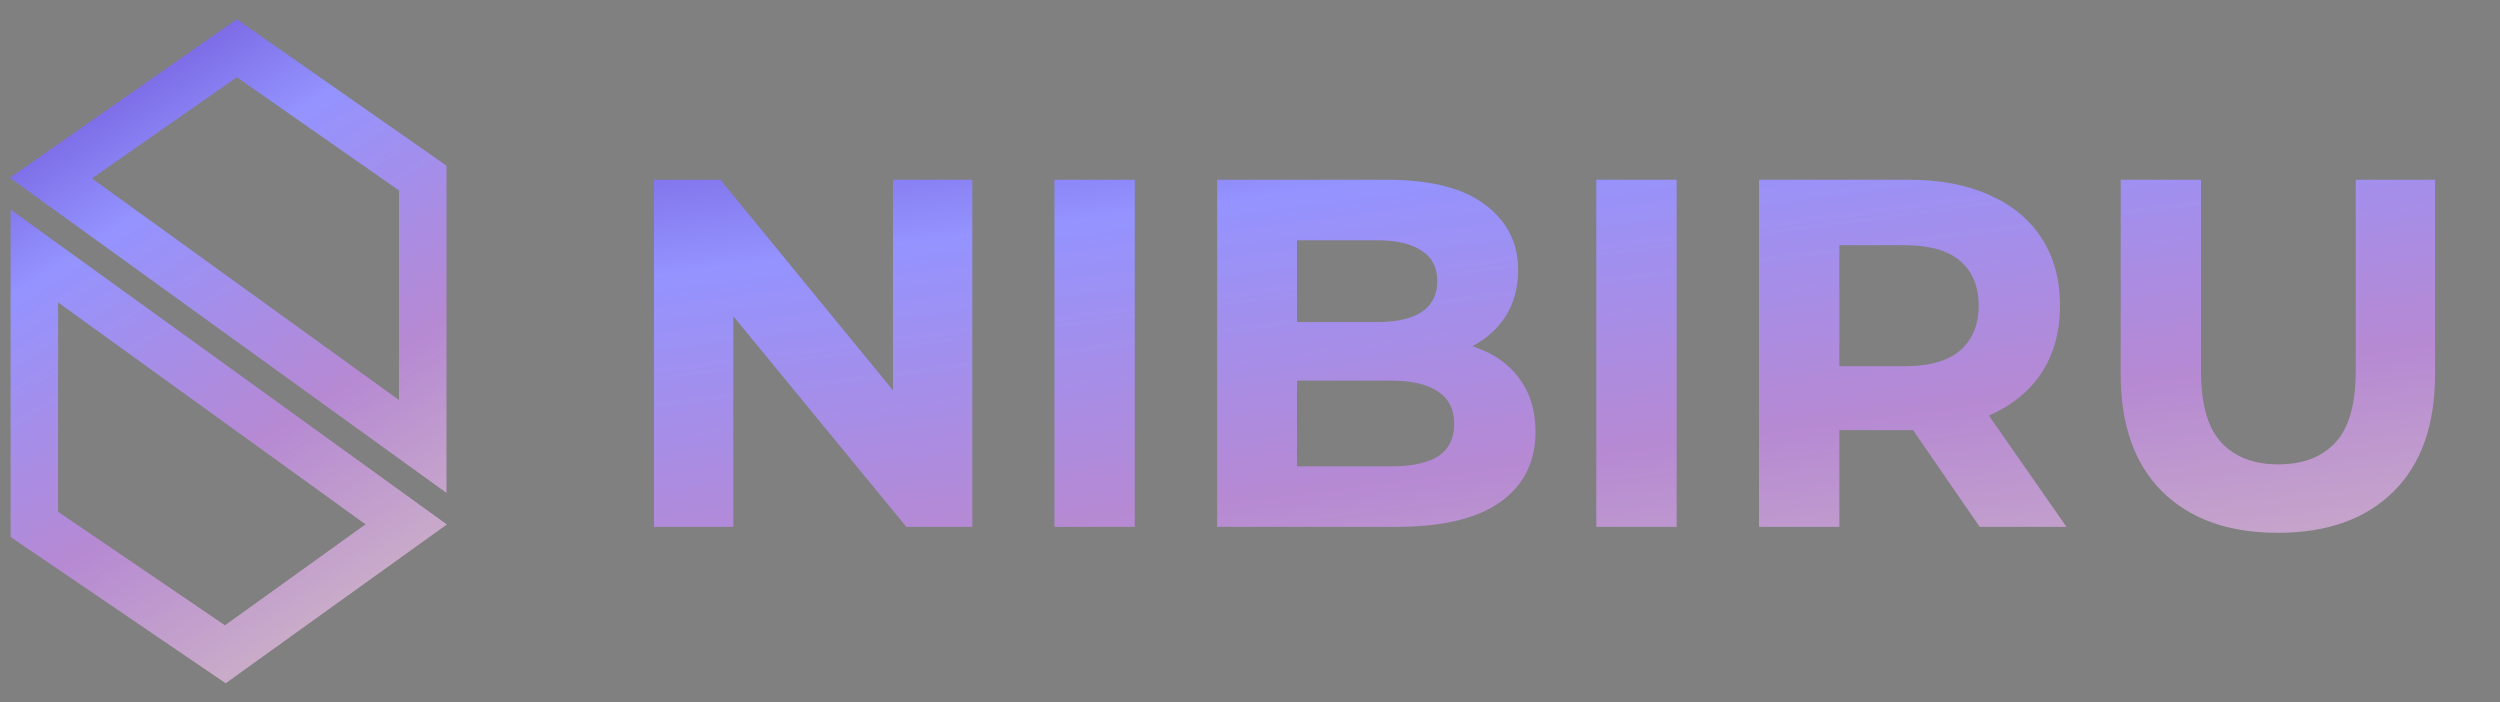
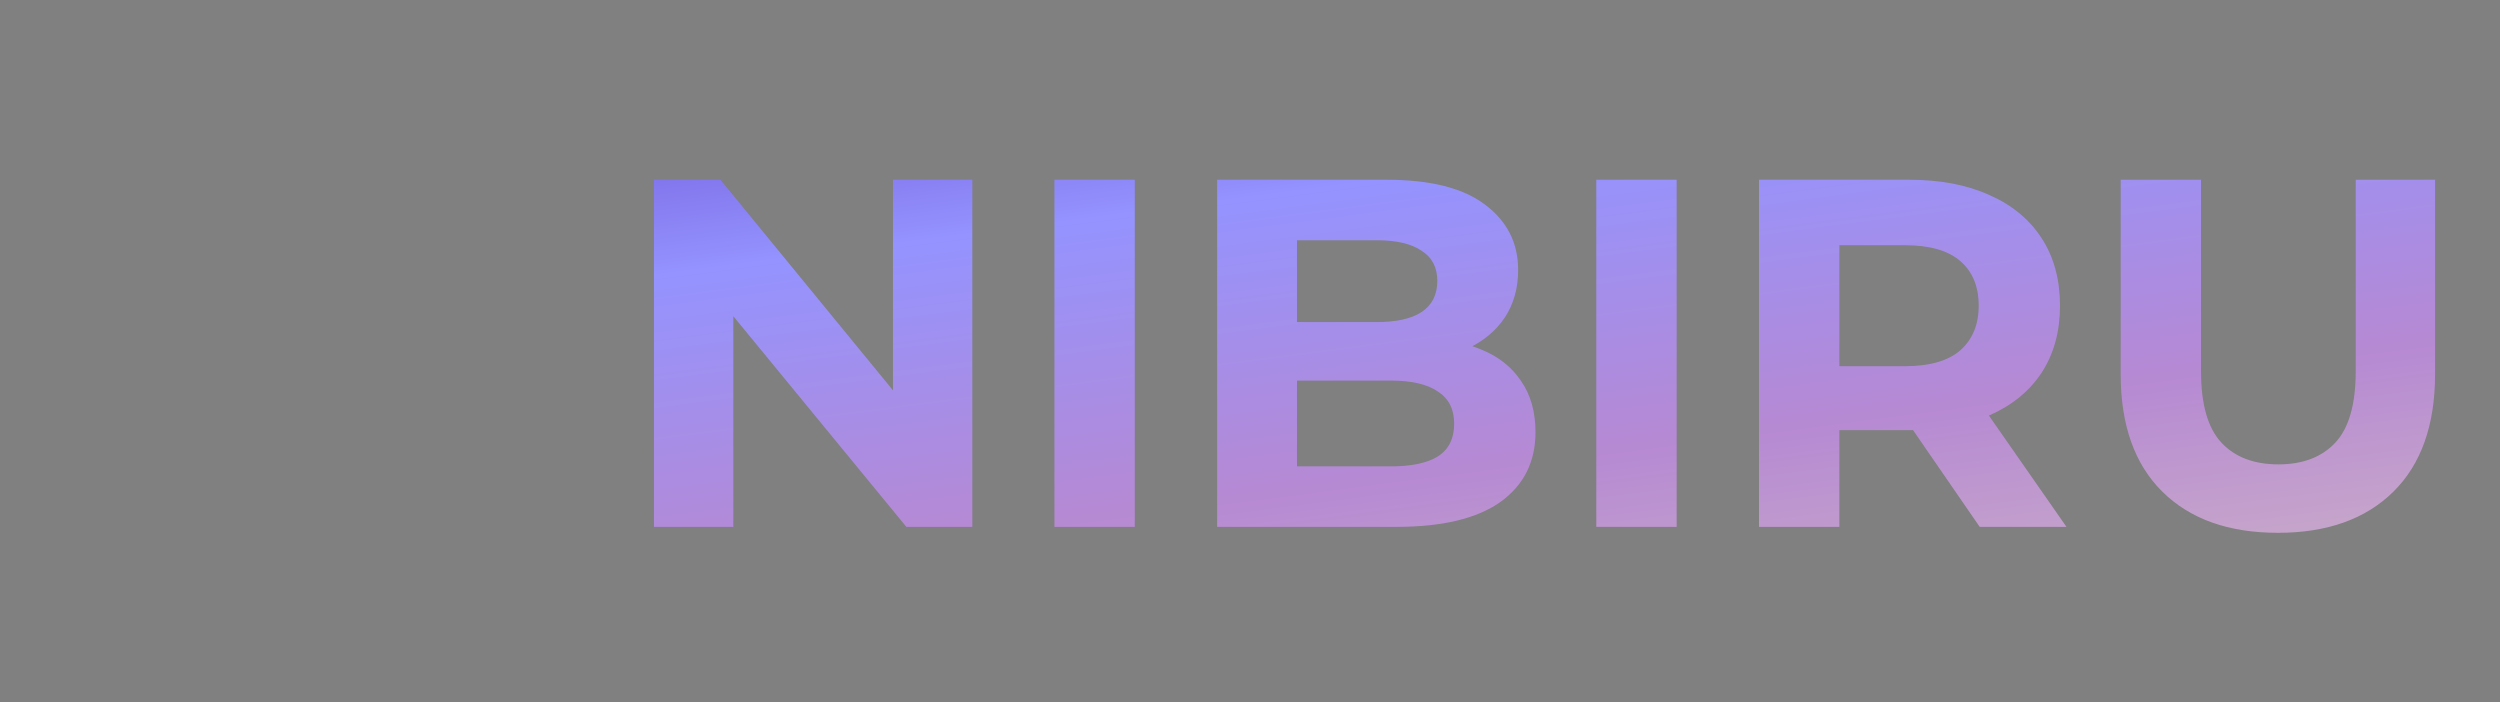
<svg xmlns="http://www.w3.org/2000/svg" width="121" height="34" viewBox="0 0 121 34" fill="none">
  <rect x="0" y="0" width="121" height="34" fill="#808080" stroke="none" />
-   <path d="M11.462 2.333L12.12 1.391L11.462 0.931L10.803 1.391L11.462 2.333ZM2.463 8.619L1.804 7.676L0.477 8.604L1.79 9.552L2.463 8.619ZM20.46 8.619H21.61V8.02L21.119 7.676L20.46 8.619ZM20.46 21.61L19.787 22.542L21.61 23.858V21.61H20.46ZM19.66 25.381L20.331 26.315L21.628 25.384L20.333 24.449L19.66 25.381ZM1.663 12.391L2.336 11.458L0.513 10.142V12.391H1.663ZM10.905 31.667L10.258 32.618L10.922 33.07L11.575 32.601L10.905 31.667ZM1.663 25.381H0.513V25.99L1.016 26.332L1.663 25.381ZM10.803 1.391L1.804 7.676L3.122 9.562L12.12 3.276L10.803 1.391ZM21.119 7.676L12.12 1.391L10.803 3.276L19.802 9.562L21.119 7.676ZM21.61 21.61V8.619H19.31V21.61H21.61ZM1.79 9.552L19.787 22.542L21.133 20.677L3.136 7.687L1.79 9.552ZM20.333 24.449L2.336 11.458L0.99 13.323L18.987 26.314L20.333 24.449ZM11.575 32.601L20.331 26.315L18.989 24.447L10.234 30.733L11.575 32.601ZM1.016 26.332L10.258 32.618L11.551 30.716L2.31 24.43L1.016 26.332ZM0.513 12.391V25.381H2.813V12.391H0.513Z" fill="url(#paint0_linear_7013_22521)" />
  <path d="M31.652 25.5V8.7H34.868L44.78 20.796H43.22V8.7H47.06V25.5H43.868L33.932 13.404H35.492V25.5H31.652ZM51.035 25.5V8.7H54.923V25.5H51.035ZM58.91 25.5V8.7H67.118C69.23 8.7 70.814 9.1 71.87 9.9C72.942 10.7 73.478 11.756 73.478 13.068C73.478 13.948 73.262 14.716 72.83 15.372C72.398 16.012 71.806 16.508 71.054 16.86C70.302 17.212 69.438 17.388 68.462 17.388L68.918 16.404C69.974 16.404 70.91 16.58 71.726 16.932C72.542 17.268 73.174 17.772 73.622 18.444C74.086 19.116 74.318 19.94 74.318 20.916C74.318 22.356 73.75 23.484 72.614 24.3C71.478 25.1 69.806 25.5 67.598 25.5H58.91ZM62.774 22.572H67.31C68.318 22.572 69.078 22.412 69.59 22.092C70.118 21.756 70.382 21.228 70.382 20.508C70.382 19.804 70.118 19.284 69.59 18.948C69.078 18.596 68.318 18.42 67.31 18.42H62.486V15.588H66.638C67.582 15.588 68.302 15.428 68.798 15.108C69.31 14.772 69.566 14.268 69.566 13.596C69.566 12.94 69.31 12.452 68.798 12.132C68.302 11.796 67.582 11.628 66.638 11.628H62.774V22.572ZM77.261 25.5V8.7H81.15V25.5H77.261ZM85.136 25.5V8.7H92.409C93.912 8.7 95.209 8.948 96.296 9.444C97.385 9.924 98.225 10.62 98.817 11.532C99.409 12.444 99.704 13.532 99.704 14.796C99.704 16.044 99.409 17.124 98.817 18.036C98.225 18.932 97.385 19.62 96.296 20.1C95.209 20.58 93.912 20.82 92.409 20.82H87.296L89.025 19.116V25.5H85.136ZM95.817 25.5L91.617 19.404H95.769L100.017 25.5H95.817ZM89.025 19.548L87.296 17.724H92.192C93.392 17.724 94.288 17.468 94.88 16.956C95.472 16.428 95.769 15.708 95.769 14.796C95.769 13.868 95.472 13.148 94.88 12.636C94.288 12.124 93.392 11.868 92.192 11.868H87.296L89.025 10.02V19.548ZM110.249 25.788C107.865 25.788 106.001 25.124 104.657 23.796C103.313 22.468 102.641 20.572 102.641 18.108V8.7H106.529V17.964C106.529 19.564 106.857 20.716 107.513 21.42C108.169 22.124 109.089 22.476 110.273 22.476C111.457 22.476 112.377 22.124 113.033 21.42C113.689 20.716 114.017 19.564 114.017 17.964V8.7H117.857V18.108C117.857 20.572 117.185 22.468 115.841 23.796C114.497 25.124 112.633 25.788 110.249 25.788Z" fill="url(#paint1_linear_7013_22521)" />
  <defs>
    <linearGradient id="paint0_linear_7013_22521" x1="23.866" y1="44.746" x2="-5.743" y2="-1.311" gradientUnits="userSpaceOnUse">
      <stop stop-color="#FEF3CC" />
      <stop offset="0.234" stop-color="#D2BBC4" />
      <stop offset="0.474" stop-color="#B689D3" />
      <stop offset="0.698" stop-color="#9493FF" />
      <stop offset="1" stop-color="#4C1CB2" />
    </linearGradient>
    <linearGradient id="paint1_linear_7013_22521" x1="137.148" y1="44.431" x2="128.843" y2="-18.831" gradientUnits="userSpaceOnUse">
      <stop stop-color="#FEF3CC" />
      <stop offset="0.234" stop-color="#D2BBC4" />
      <stop offset="0.474" stop-color="#B689D3" />
      <stop offset="0.698" stop-color="#9493FF" />
      <stop offset="1" stop-color="#4C1CB2" />
    </linearGradient>
  </defs>
</svg>